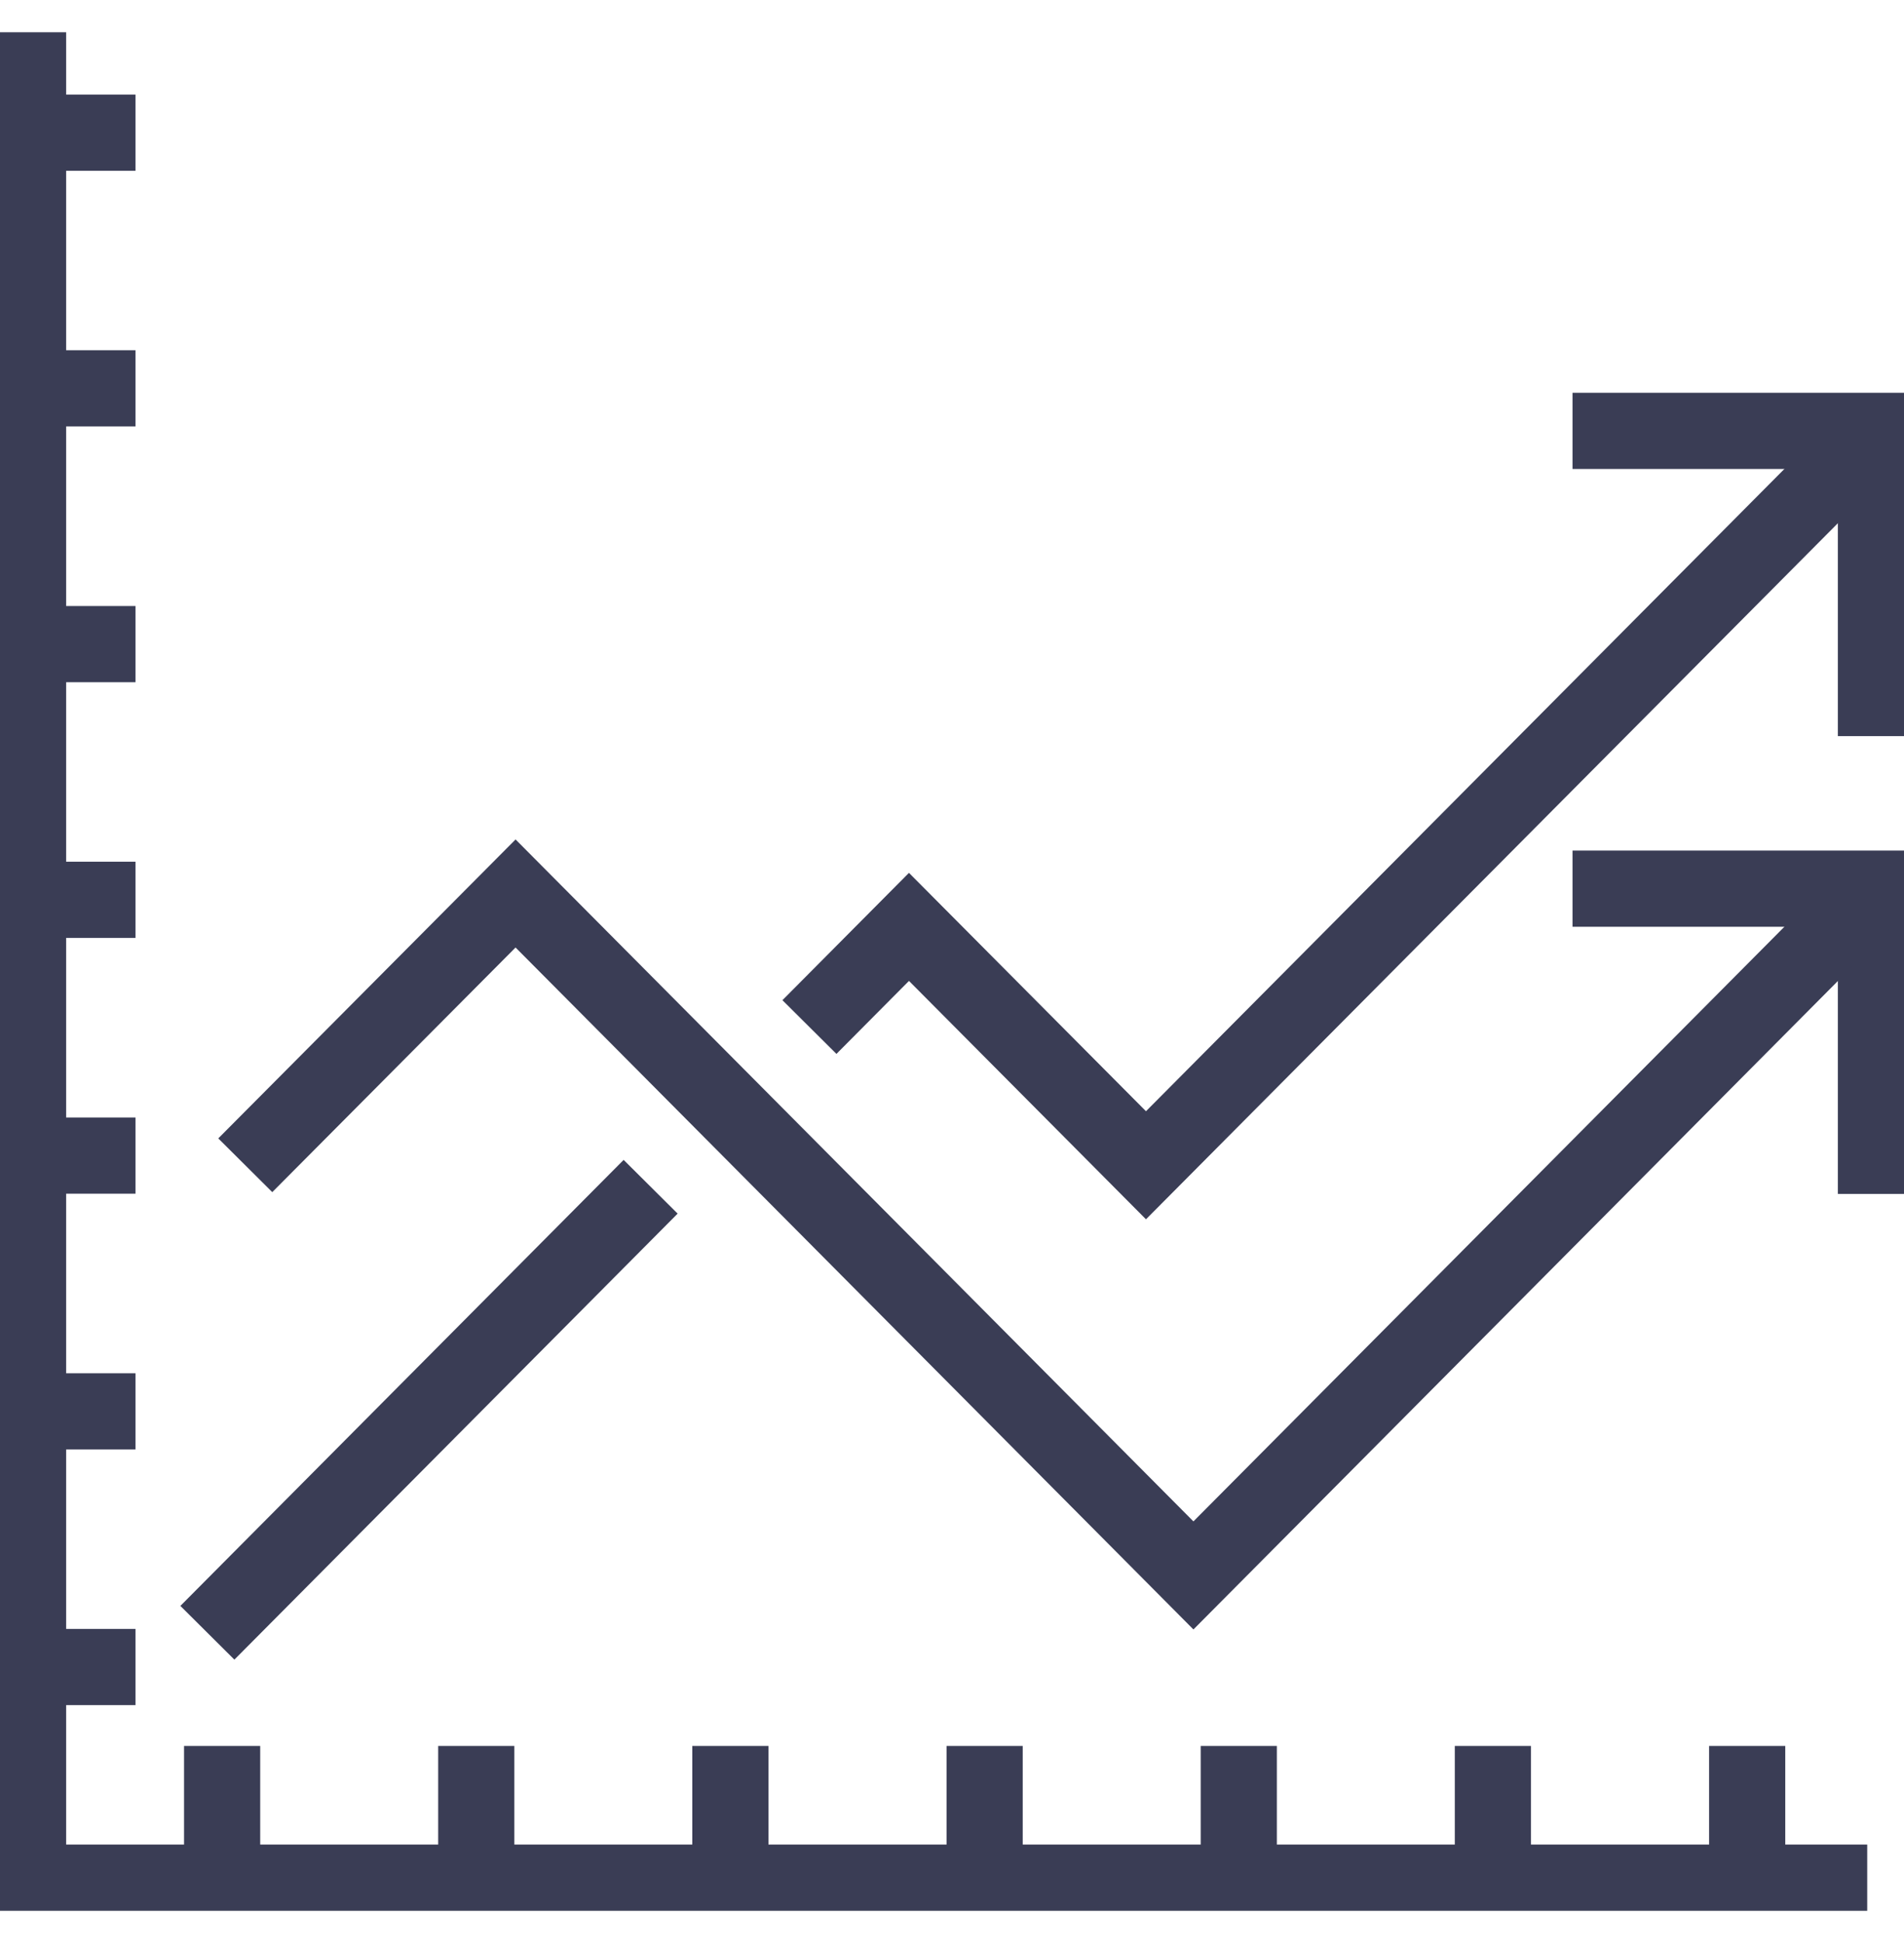
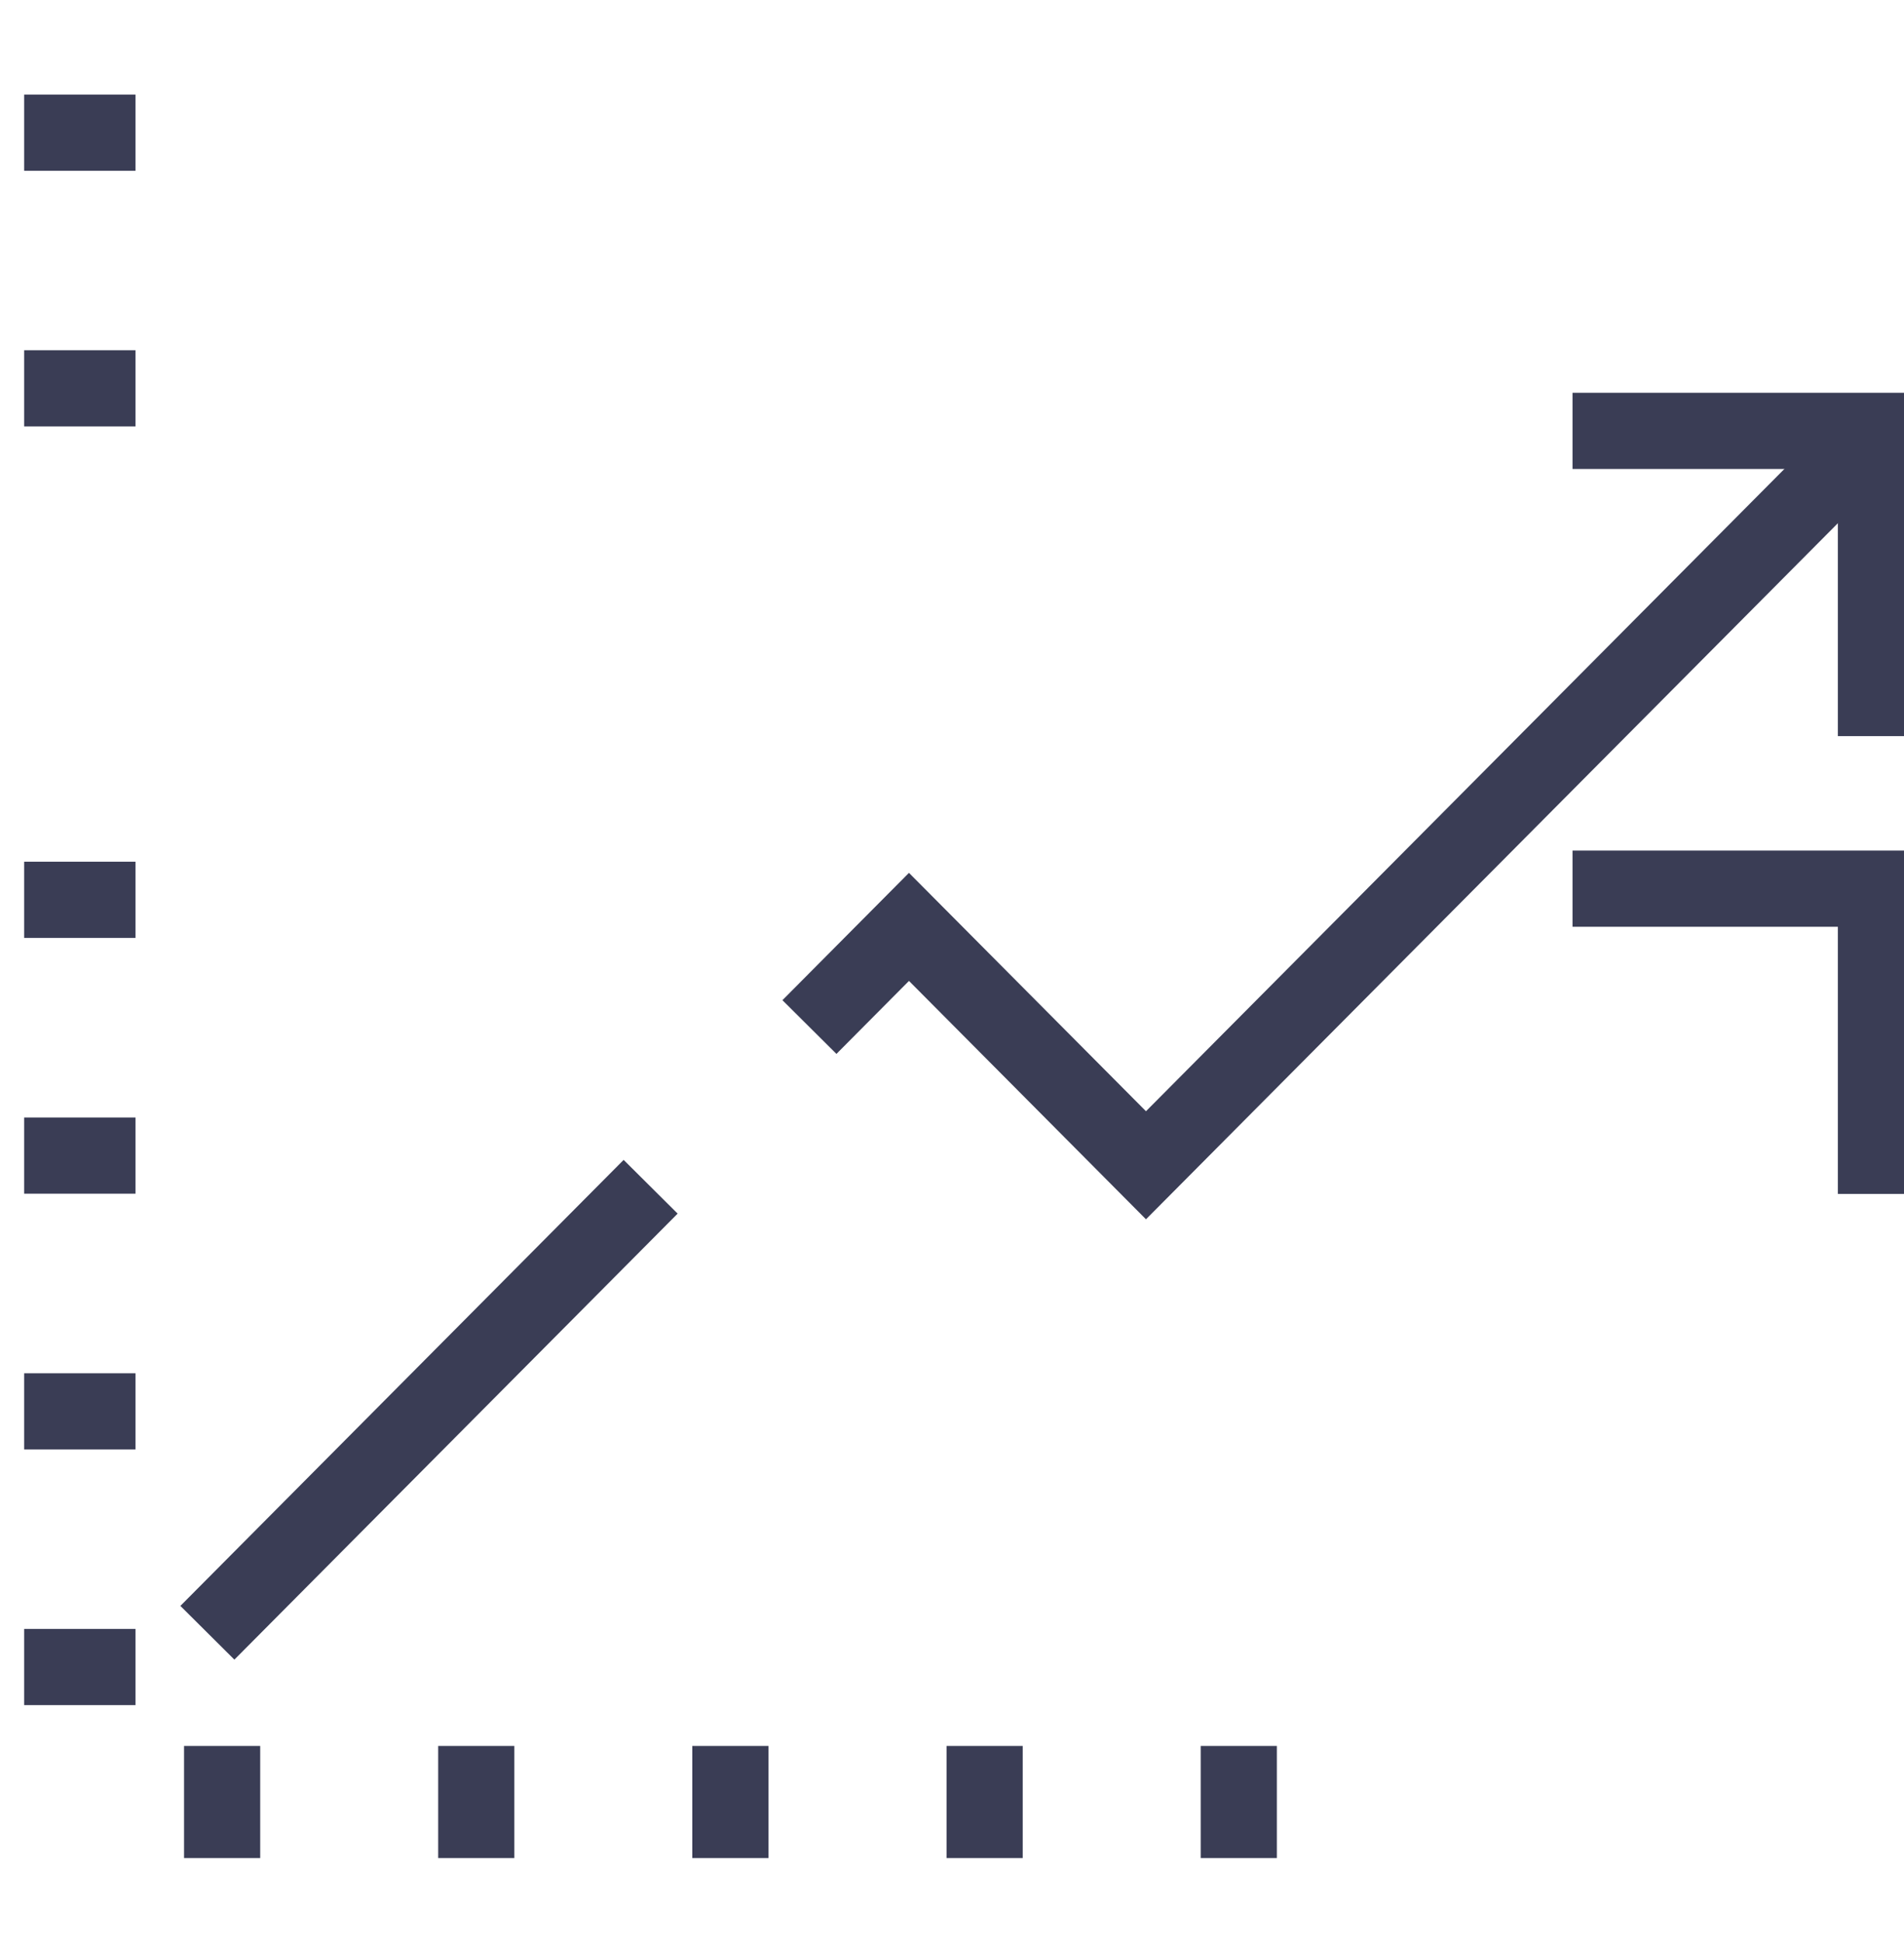
<svg xmlns="http://www.w3.org/2000/svg" width="50" height="51" viewBox="0 0 50 51" fill="none">
  <g clip-path="url(#clip0_162_5559)">
-     <path d="M0.737 0.847V49.416H49.034" stroke="#3A3D55" stroke-width="2" />
    <path d="M5.833 48.771V45.828" stroke="#3A3D55" stroke-width="2" />
    <path d="M12.507 48.771V45.828" stroke="#3A3D55" stroke-width="2" />
    <path d="M19.18 48.771V45.828" stroke="#3A3D55" stroke-width="2" />
    <path d="M25.857 48.771V45.828" stroke="#3A3D55" stroke-width="2" />
    <path d="M32.531 48.771V45.828" stroke="#3A3D55" stroke-width="2" />
-     <path d="M39.204 48.771V45.828" stroke="#3A3D55" stroke-width="2" />
-     <path d="M45.882 48.771V45.828" stroke="#3A3D55" stroke-width="2" />
    <path d="M0.634 3.483H3.558" stroke="#3A3D55" stroke-width="2" />
    <path d="M0.634 10.193H3.558" stroke="#3A3D55" stroke-width="2" />
-     <path d="M0.634 16.907H3.558" stroke="#3A3D55" stroke-width="2" />
    <path d="M0.634 23.618H3.558" stroke="#3A3D55" stroke-width="2" />
    <path d="M0.634 30.332H3.558" stroke="#3A3D55" stroke-width="2" />
    <path d="M0.634 37.046H3.558" stroke="#3A3D55" stroke-width="2" />
    <path d="M0.634 43.756H3.558" stroke="#3A3D55" stroke-width="2" />
    <path d="M21.256 26.958L23.87 24.329L30.094 30.586L49.263 11.31" stroke="#3A3D55" stroke-width="2" />
    <path d="M5.446 42.857L17.086 31.15" stroke="#3A3D55" stroke-width="2" />
    <path d="M49.263 19.322V11.31H41.295" stroke="#3A3D55" stroke-width="2" />
    <path d="M49.263 31.338V23.326H41.295" stroke="#3A3D55" stroke-width="2" />
-     <path d="M6.441 30.586L13.539 23.452L31.34 41.352L49.263 23.326" stroke="#3A3D55" stroke-width="2" />
  </g>
  <defs>
    <clipPath id="clip0_162_5559">
      <rect width="50" height="49.307" fill="white" transform="translate(0 0.847)" />
    </clipPath>
  </defs>
</svg>